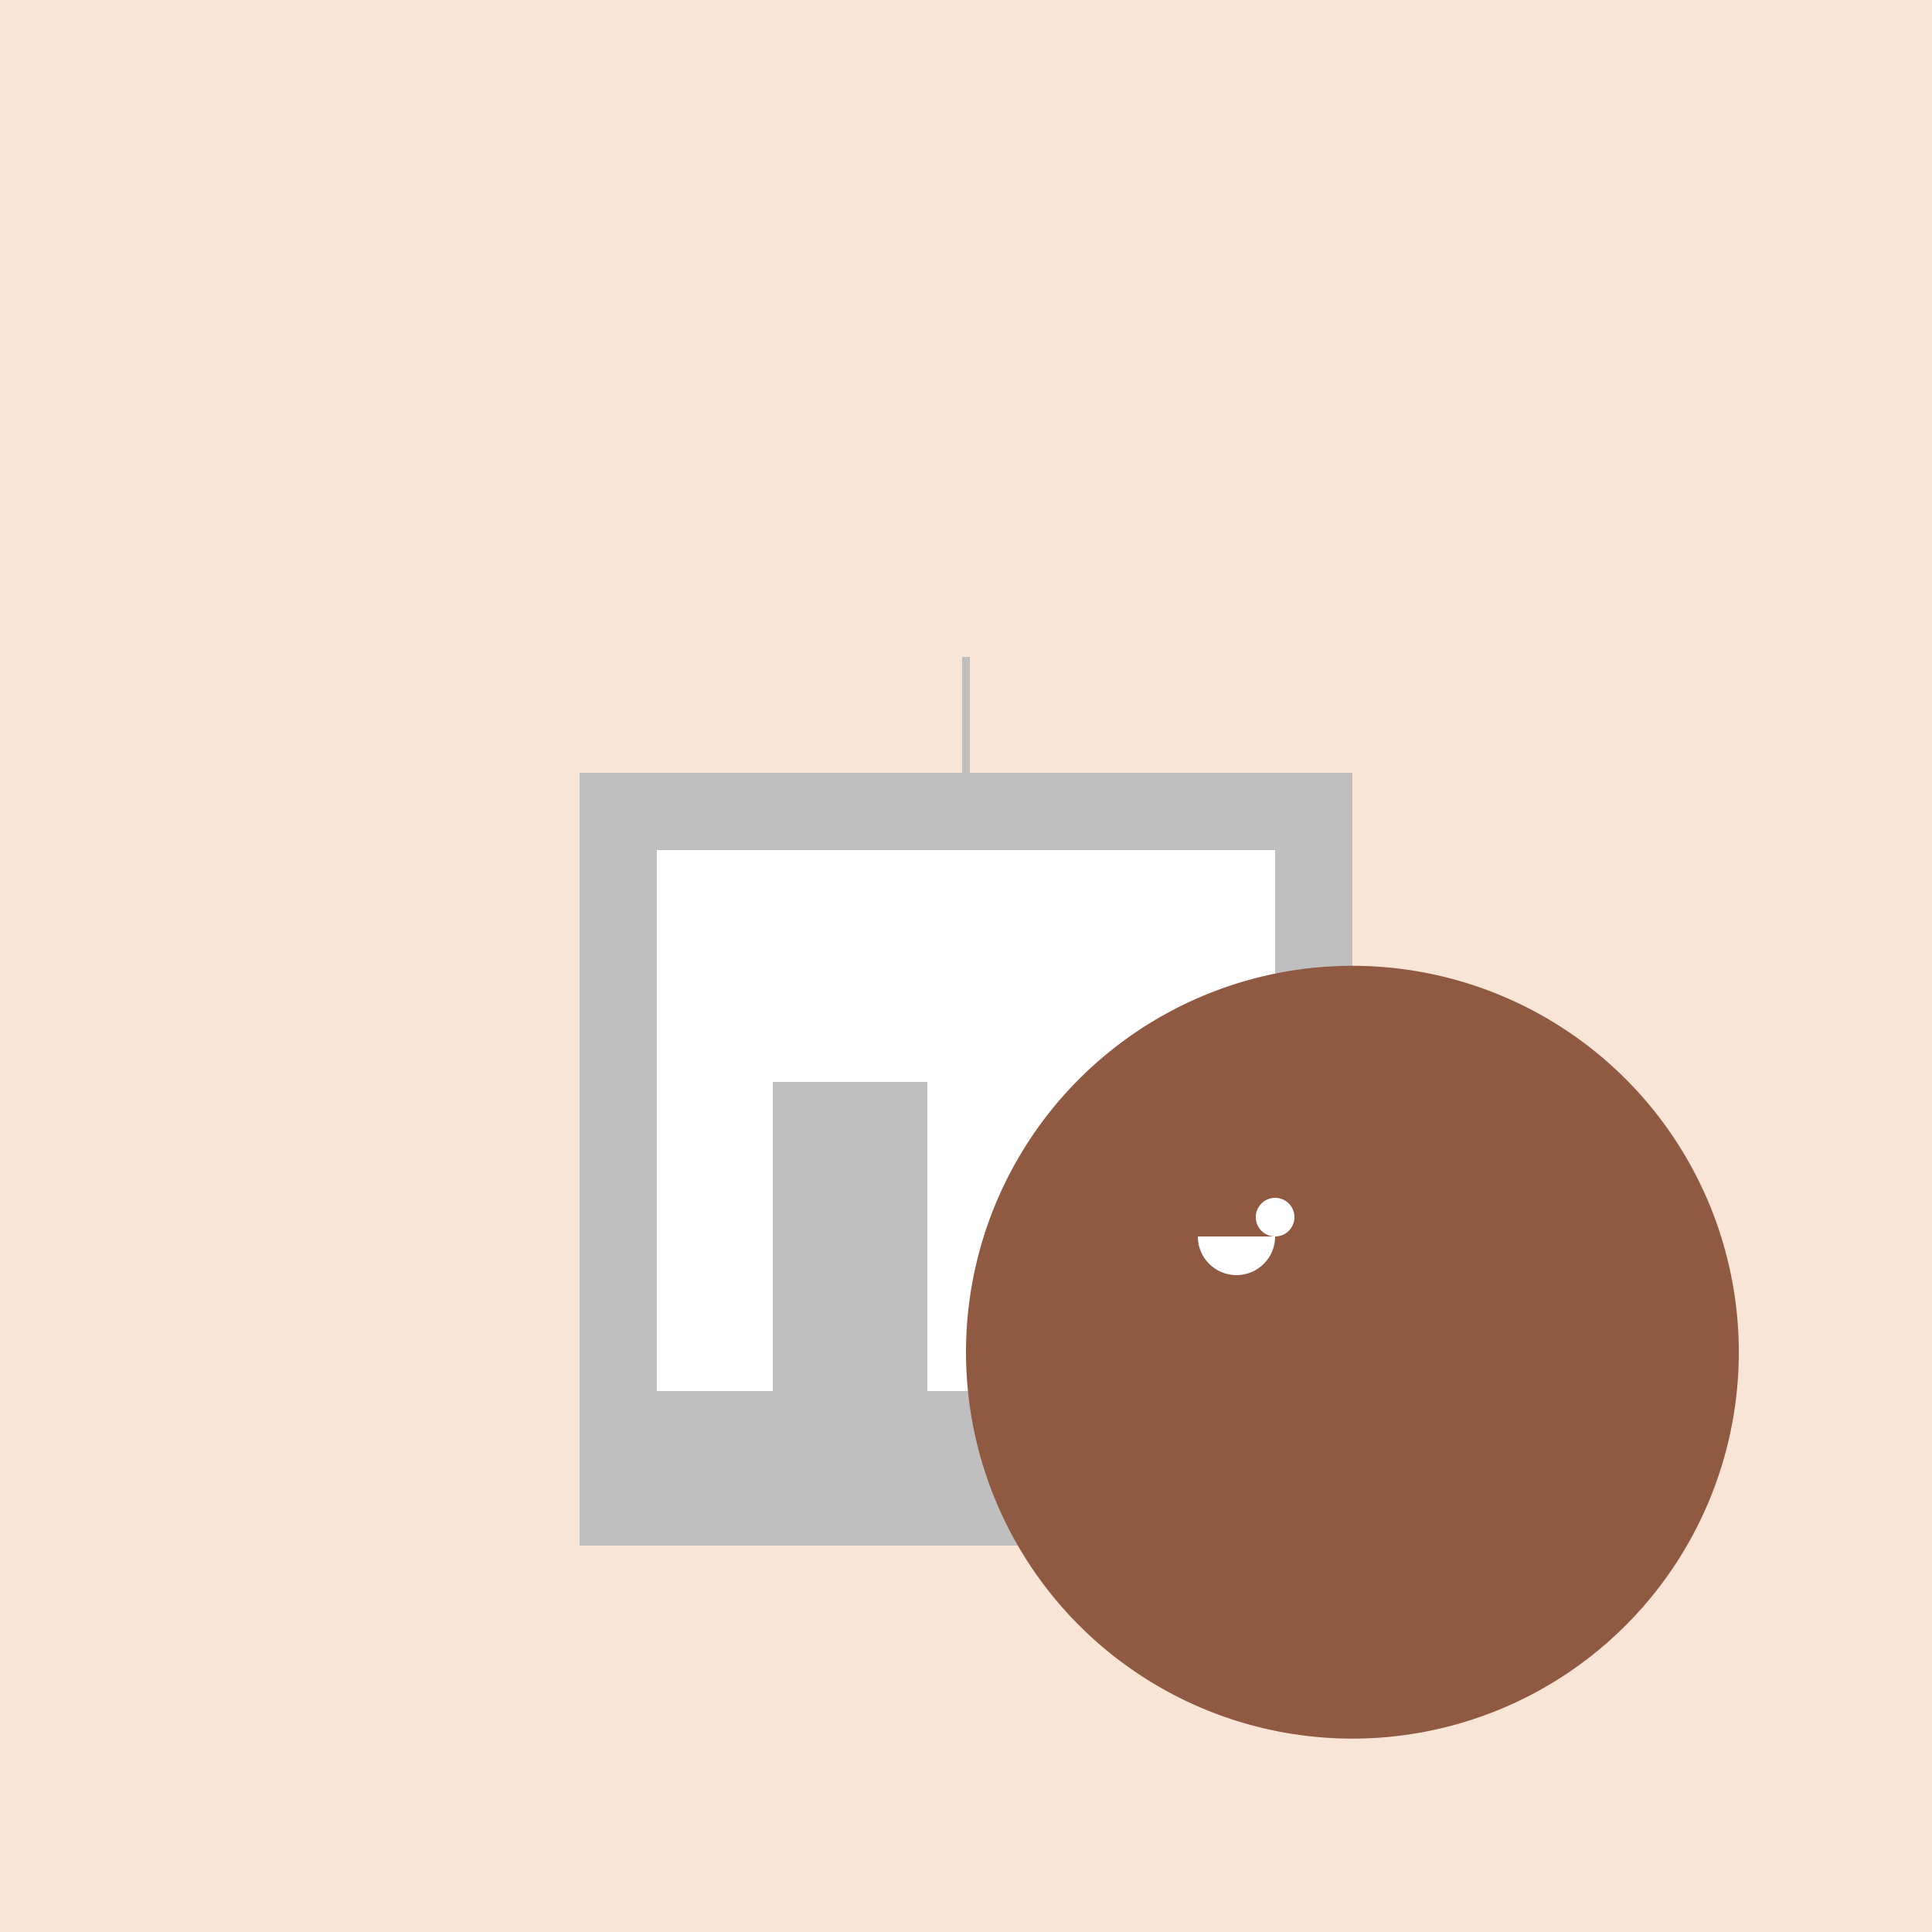
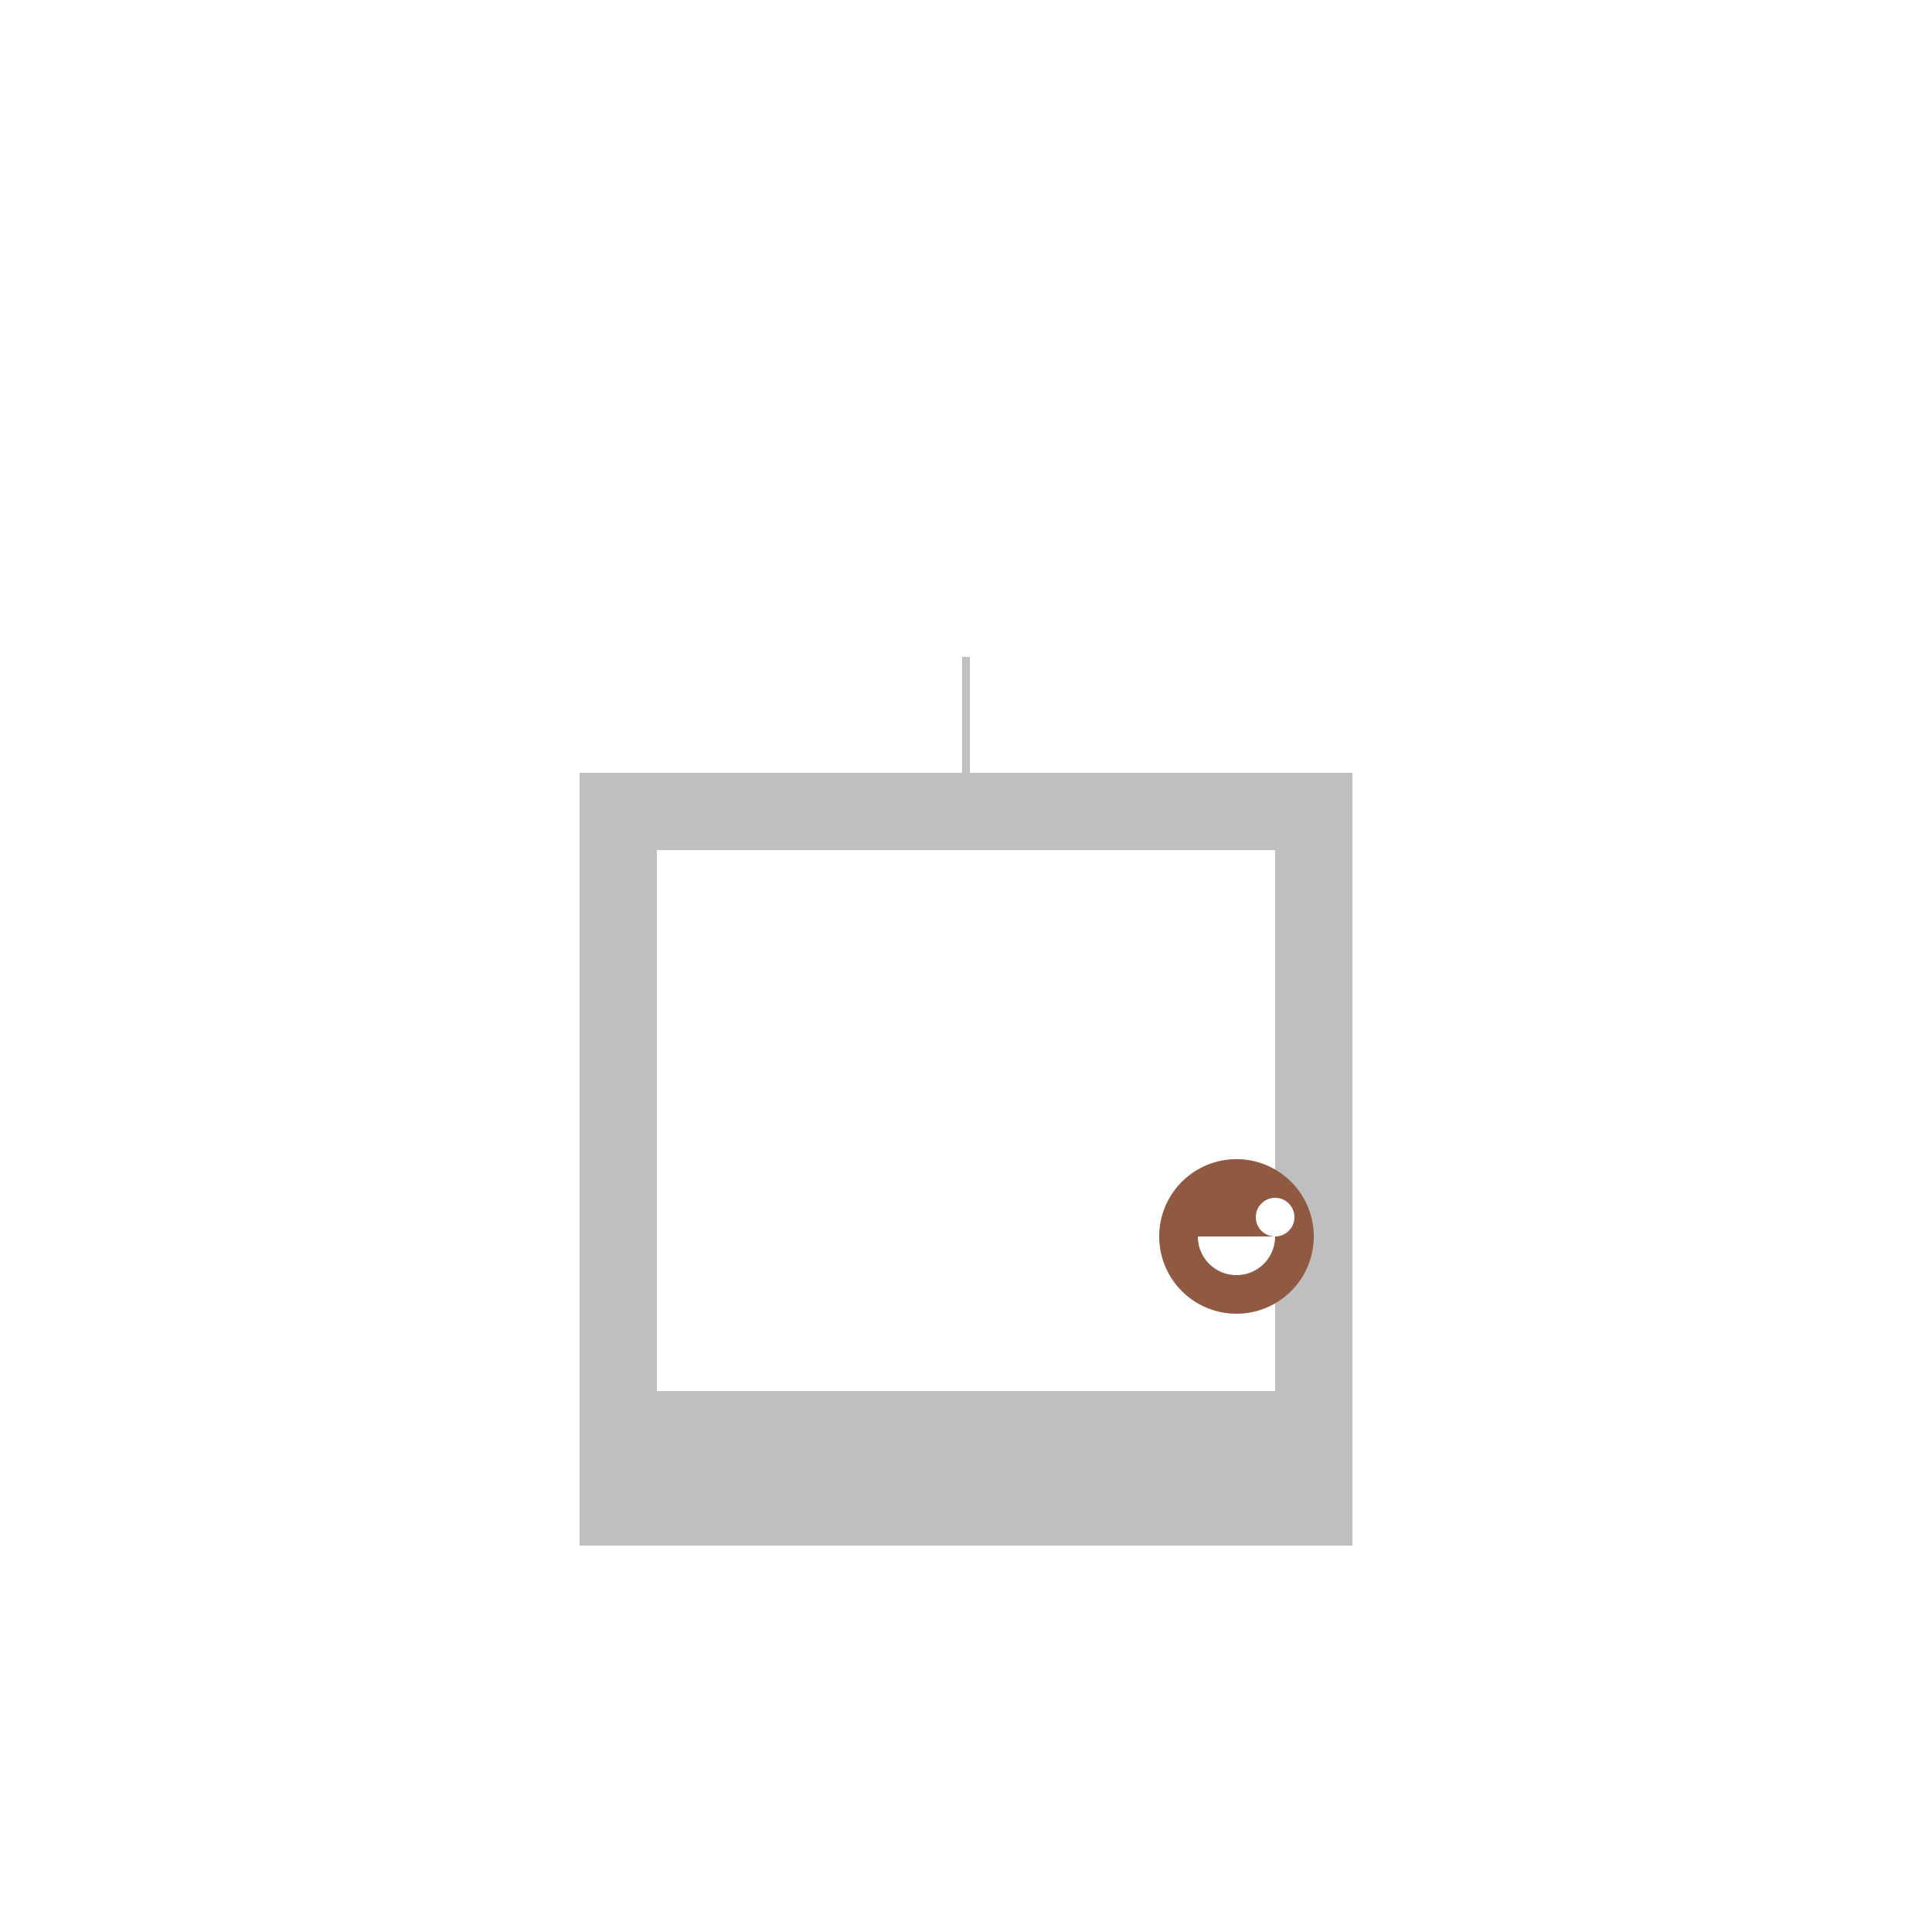
<svg xmlns="http://www.w3.org/2000/svg" width="500" height="500">
  <defs />
  <g>
-     <rect fill="#F9E5D6" stroke="none" x="0" y="0" width="512" height="512" />
    <rect fill="#BFBFBF" stroke="none" x="150" y="200" width="200" height="200" />
    <rect fill="#FFFFFF" stroke="none" x="170" y="220" width="160" height="140" />
-     <path fill="#BFBFBF" stroke="none" paint-order="stroke fill markers" d=" M 200 280 L 200 360 Q 200 370 215 370 L 225 370 Q 240 370 240 360 L 240 280 Z" />
-     <path fill="#8F5942" stroke="none" paint-order="stroke fill markers" d=" M 450 350 A 100 100 0 1 1 450 349.9 Z" />
    <path fill="#8F5942" stroke="none" paint-order="stroke fill markers" d=" M 340 320 A 20 20 0 1 1 340 319.98 Z" />
    <path fill="#FFFFFF" stroke="none" paint-order="stroke fill markers" d=" M 335 315 A 5 5 0 1 1 335 314.995 Z" />
    <path fill="#FFFFFF" stroke="none" paint-order="stroke fill markers" d=" M 330 320 A 10 10 0 0 1 310 320 Z" />
    <path fill="none" stroke="#BFBFBF" paint-order="fill stroke markers" d=" M 250 200 L 250 170" stroke-miterlimit="10" stroke-width="2" stroke-dasharray="" />
  </g>
</svg>